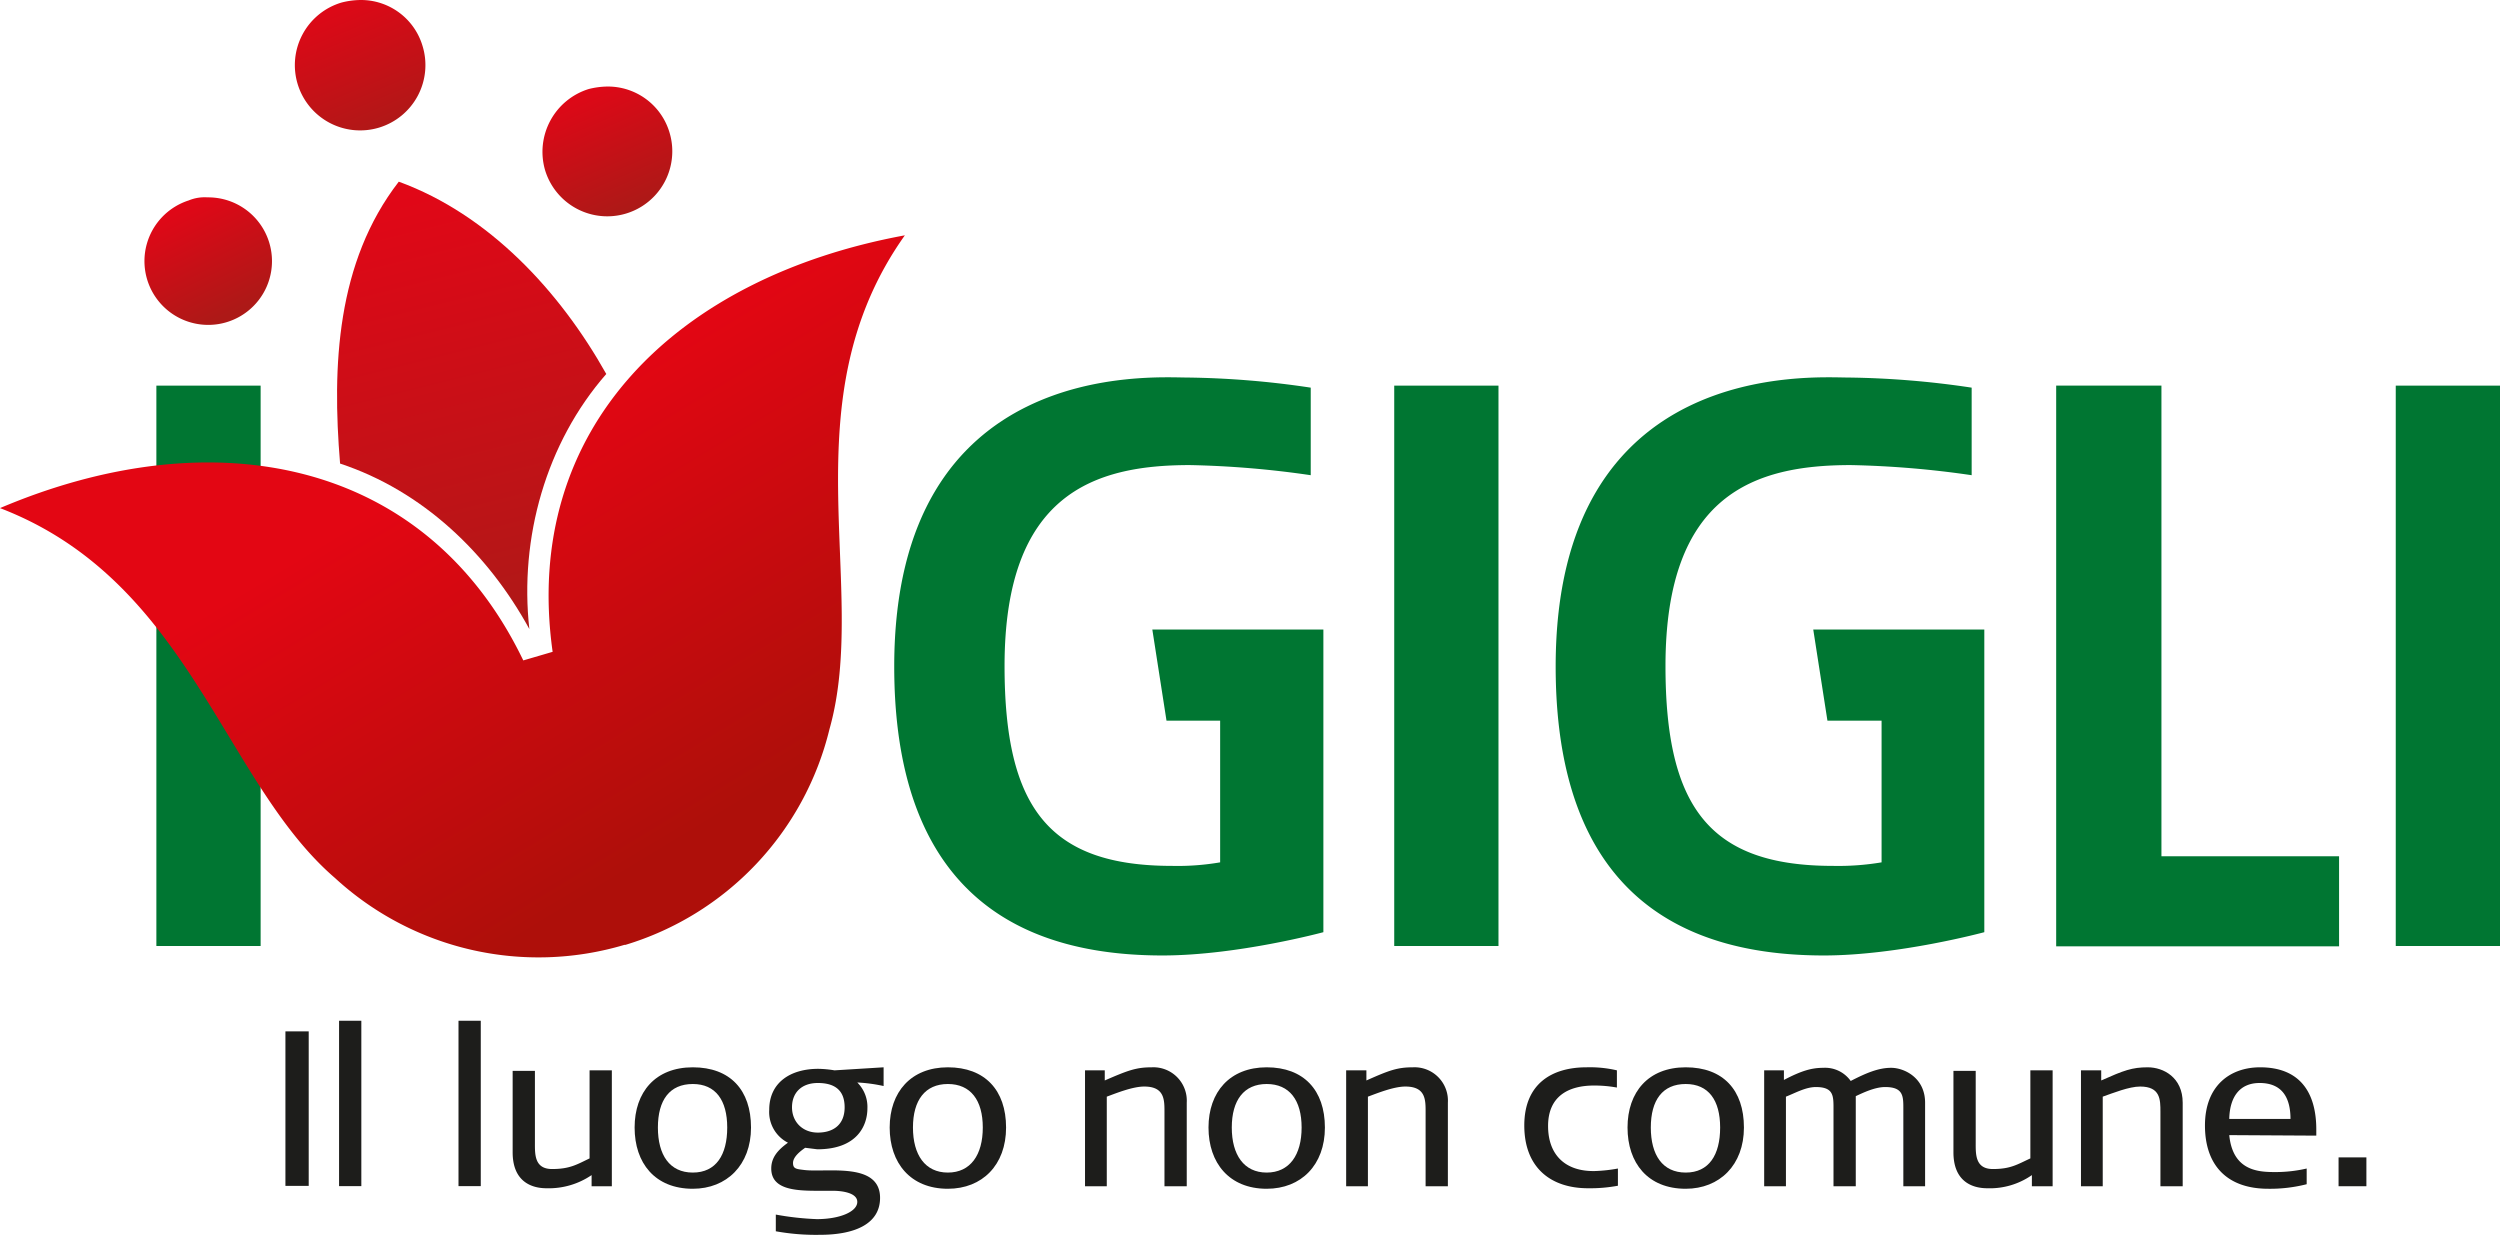
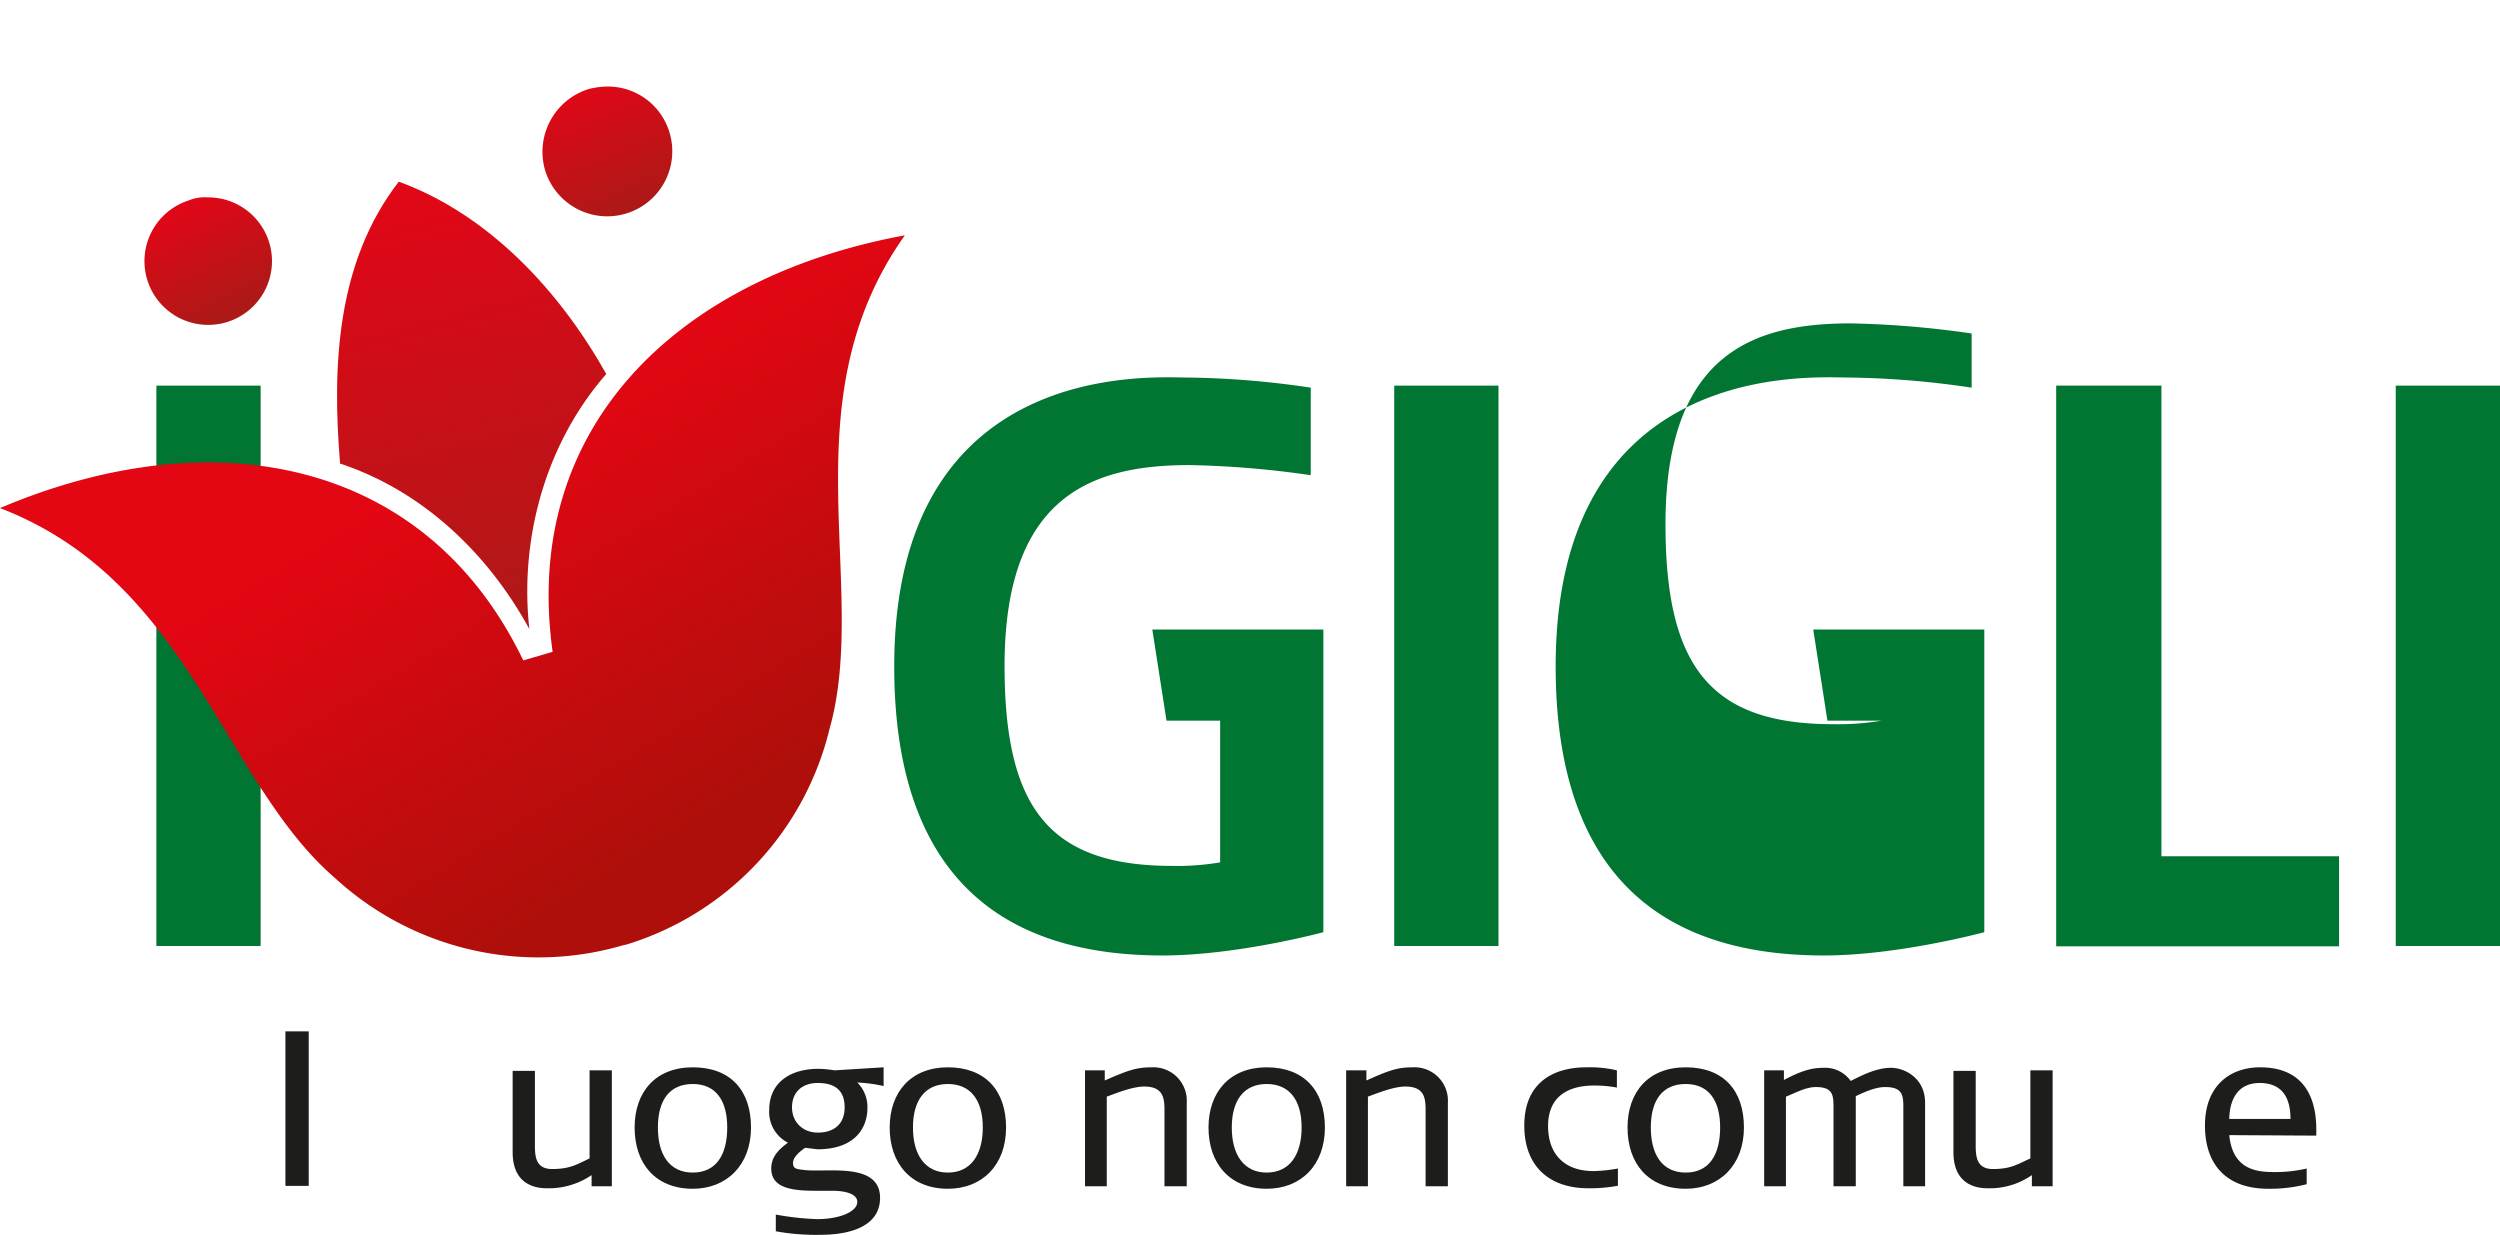
<svg xmlns="http://www.w3.org/2000/svg" xmlns:xlink="http://www.w3.org/1999/xlink" id="a3a1a12f-fba5-4ab7-8233-9a292a6d5c08" data-name="Livello 1" viewBox="0 0 494 244">
  <defs>
    <style>.bef35056-75d3-4300-a073-b14a6fecdb8e{fill:#007632;}.b9037626-21dc-4f5d-b4dc-a32c6814271c{fill:url(#e4fef560-4ca3-4c19-93fb-5e88be8f8a1b);}.f9688727-814c-4053-9aba-dee1d456cc5c{fill:url(#a05364dd-5c0e-41ec-9e6a-8bb9237e3a45);}.bb034591-e061-4261-af62-786ee8d516b0{fill:url(#bd15cbbc-b227-4200-bb2d-c08bf6191e46);}.b79b924d-b30e-4ab0-ac76-969286faf4f6{fill:url(#e492e021-e153-4c68-9251-5e09fa9e5597);}.f96dbb52-e9c9-47b9-ac41-e68cf5e4ad56{fill:url(#a45ef5f8-a2e7-435f-8aa7-cd0ce6070cbc);}.f1f9d694-ae90-4796-b002-7aa5f68e71a9{fill:#1d1d1b;}</style>
    <linearGradient id="e4fef560-4ca3-4c19-93fb-5e88be8f8a1b" x1="-113.44" y1="134.38" x2="-113.18" y2="134.38" gradientTransform="matrix(40.29, 80.6, 80.6, -40.29, -6218.86, 14613.17)" gradientUnits="userSpaceOnUse">
      <stop offset="0" stop-color="#e10717" />
      <stop offset="1" stop-color="#ad1917" />
    </linearGradient>
    <linearGradient id="a05364dd-5c0e-41ec-9e6a-8bb9237e3a45" x1="-112.9" y1="132.33" x2="-112.64" y2="132.33" gradientTransform="matrix(40.3, 92.69, 92.69, -40.3, -7594.98, 15829.61)" xlink:href="#e4fef560-4ca3-4c19-93fb-5e88be8f8a1b" />
    <linearGradient id="bd15cbbc-b227-4200-bb2d-c08bf6191e46" x1="-111.39" y1="134.04" x2="-111.13" y2="134.04" gradientTransform="matrix(44.32, 104.76, 104.76, -44.32, -9034.08, 17624.53)" xlink:href="#e4fef560-4ca3-4c19-93fb-5e88be8f8a1b" />
    <linearGradient id="e492e021-e153-4c68-9251-5e09fa9e5597" x1="-110.17" y1="137.89" x2="-109.91" y2="137.89" gradientTransform="matrix(173.27, 290.12, 290.12, -173.27, -20812.67, 55957)" gradientUnits="userSpaceOnUse">
      <stop offset="0" stop-color="#e30613" />
      <stop offset="1" stop-color="#ae0f0a" />
    </linearGradient>
    <linearGradient id="a45ef5f8-a2e7-435f-8aa7-cd0ce6070cbc" x1="-109.16" y1="137.41" x2="-108.9" y2="137.41" gradientTransform="matrix(84.61, 338.46, 338.46, -84.61, -37184.53, 48625.89)" xlink:href="#e4fef560-4ca3-4c19-93fb-5e88be8f8a1b" />
  </defs>
  <g id="bda8f6d1-b422-4bcc-8352-9da3a787a3fa" data-name="Livello-1">
    <rect class="bef35056-75d3-4300-a073-b14a6fecdb8e" x="30.9" y="76.2" width="20.6" height="110.73" />
    <path class="b9037626-21dc-4f5d-b4dc-a32c6814271c" d="M43.3,54.8a12.6,12.6,0,1,0,3.7-.6A8.2,8.2,0,0,0,43.3,54.8Z" transform="translate(-6 -15.2)" />
    <path class="f9688727-814c-4053-9aba-dee1d456cc5c" d="M122.3,32.8a13,13,0,0,0-8.6,16,12.8,12.8,0,1,0,24.6-7.4A12.7,12.7,0,0,0,126,32.3,15.7,15.7,0,0,0,122.3,32.8Z" transform="translate(-6 -15.2)" />
-     <path class="bb034591-e061-4261-af62-786ee8d516b0" d="M73.5,15.7a12.9,12.9,0,1,0,16,8.6,12.7,12.7,0,0,0-12.3-9.1,15.7,15.7,0,0,0-3.7.5Z" transform="translate(-6 -15.2)" />
    <path class="b79b924d-b30e-4ab0-ac76-969286faf4f6" d="M115.2,144l-5.8,1.7C90.1,105.6,47.9,97.8,6,115.6c37.5,14.4,44,54,66.2,73.1a59.4,59.4,0,0,0,57.2,13.2h.2a59.1,59.1,0,0,0,40.3-42.6c8-28.3-8.4-64.8,14.9-97.6C139.7,70,109,99.8,115.2,144Z" transform="translate(-6 -15.2)" />
    <path class="f96dbb52-e9c9-47b9-ac41-e68cf5e4ad56" d="M73.2,106.8c16.3,5.4,29.2,17.7,37.4,32.7-2-18,3.3-36.8,15.2-50.4-9.2-16.4-23.2-31.5-41-38C72.5,67,71.6,87.5,73.2,106.8Z" transform="translate(-6 -15.2)" />
    <rect class="bef35056-75d3-4300-a073-b14a6fecdb8e" x="275.5" y="76.2" width="20.6" height="110.73" />
    <path class="bef35056-75d3-4300-a073-b14a6fecdb8e" d="M412.3,202.2V91.4h20.8v93h35.1v17.8Z" transform="translate(-6 -15.2)" />
    <rect class="bef35056-75d3-4300-a073-b14a6fecdb8e" x="473.4" y="76.2" width="20.6" height="110.73" />
-     <path class="bef35056-75d3-4300-a073-b14a6fecdb8e" d="M364.3,139.6l2.8,18h10.7v28a51.4,51.4,0,0,1-9.6.7c-24.3,0-33.1-11.5-33.1-39.5,0-34,17.7-39.7,36.6-39.7a189,189,0,0,1,23.9,2V91.8a176.7,176.7,0,0,0-24.4-2c-7.1,0-57.8-3.8-57.8,57.1,0,33.9,14.3,57.1,53,57.1,14.7,0,31.7-4.6,31.7-4.6V139.6Z" transform="translate(-6 -15.2)" />
+     <path class="bef35056-75d3-4300-a073-b14a6fecdb8e" d="M364.3,139.6l2.8,18h10.7a51.4,51.4,0,0,1-9.6.7c-24.3,0-33.1-11.5-33.1-39.5,0-34,17.7-39.7,36.6-39.7a189,189,0,0,1,23.9,2V91.8a176.7,176.7,0,0,0-24.4-2c-7.1,0-57.8-3.8-57.8,57.1,0,33.9,14.3,57.1,53,57.1,14.7,0,31.7-4.6,31.7-4.6V139.6Z" transform="translate(-6 -15.2)" />
    <path class="bef35056-75d3-4300-a073-b14a6fecdb8e" d="M233.7,139.6l2.8,18h10.6v28a49.5,49.5,0,0,1-9.5.7c-24.3,0-33.1-11.5-33.1-39.5,0-34,17.7-39.7,36.6-39.7a189,189,0,0,1,23.9,2V91.8a176.7,176.7,0,0,0-24.4-2c-7.1,0-57.9-3.8-57.9,57.1,0,33.9,14.3,57.1,53,57.1,14.8,0,31.8-4.6,31.8-4.6V139.6Z" transform="translate(-6 -15.2)" />
    <rect class="f1f9d694-ae90-4796-b002-7aa5f68e71a9" x="56.4" y="203.8" width="4.6" height="30.53" />
-     <rect class="f1f9d694-ae90-4796-b002-7aa5f68e71a9" x="67" y="201.7" width="4.4" height="32.68" />
-     <rect class="f1f9d694-ae90-4796-b002-7aa5f68e71a9" x="90.6" y="201.7" width="4.4" height="32.68" />
    <path class="f1f9d694-ae90-4796-b002-7aa5f68e71a9" d="M122.9,249.6v-2.2A15,15,0,0,1,114,250c-3.2,0-6.7-1.5-6.7-7.1V226.8h4.4V241c0,2.3-.1,5.2,3.4,5.2s4.9-.9,7.4-2.1V226.7h4.4v22.9Z" transform="translate(-6 -15.2)" />
    <path class="f1f9d694-ae90-4796-b002-7aa5f68e71a9" d="M142.9,229.4c-4.6,0-6.9,3.2-6.9,8.6s2.3,8.9,6.9,8.9,6.8-3.5,6.8-8.9-2.3-8.6-6.8-8.6m0,20.7c-7.5,0-11.5-5.1-11.5-12.1s4.1-11.9,11.5-11.9,11.5,4.5,11.5,11.9-4.8,12.1-11.5,12.1" transform="translate(-6 -15.2)" />
    <path class="f1f9d694-ae90-4796-b002-7aa5f68e71a9" d="M167.6,229.2c-3.2,0-5.1,1.9-5.1,4.8s2.1,5,5.1,5,5.3-1.5,5.3-5-2.1-4.8-5.3-4.8m7.8-.1a6.8,6.8,0,0,1,2,5.1c0,3.4-2,8.1-9.9,8.1l-2.4-.3c-1,.7-2.4,1.8-2.4,3s.7,1.2,2.3,1.4c4.5.5,14.9-1.6,14.9,5.5,0,5.1-4.9,7.3-11.9,7.3a44.3,44.3,0,0,1-8.7-.7v-3.3a55.8,55.8,0,0,0,8.1.9c4.6,0,8-1.5,8-3.4s-3.3-2.2-4.8-2.2h-3.1c-4.5,0-9.1-.3-9.1-4.4,0-2.1,1.2-3.6,3.3-5.1a6.8,6.8,0,0,1-3.7-6.5c0-5.4,4.2-8.1,9.7-8.1a21.7,21.7,0,0,1,3.2.3l9.7-.6v3.7a31.2,31.2,0,0,0-5.2-.7" transform="translate(-6 -15.2)" />
    <path class="f1f9d694-ae90-4796-b002-7aa5f68e71a9" d="M193.3,229.4c-4.5,0-6.9,3.2-6.9,8.6s2.4,8.9,6.9,8.9,6.9-3.5,6.9-8.9-2.4-8.6-6.9-8.6m0,20.7c-7.4,0-11.5-5.1-11.5-12.1s4.2-11.9,11.5-11.9,11.5,4.5,11.5,11.9-4.7,12.1-11.5,12.1" transform="translate(-6 -15.2)" />
    <path class="f1f9d694-ae90-4796-b002-7aa5f68e71a9" d="M236.1,249.6V234.9c0-2.4,0-5-4-5-2.3,0-5.5,1.3-7.4,2v17.7h-4.3V226.7h3.9v2c4.6-2,6.2-2.6,9.3-2.6a6.6,6.6,0,0,1,6.9,7v16.5Z" transform="translate(-6 -15.2)" />
    <path class="f1f9d694-ae90-4796-b002-7aa5f68e71a9" d="M256.3,229.4c-4.5,0-6.9,3.2-6.9,8.6s2.4,8.9,6.9,8.9,6.9-3.5,6.9-8.9-2.4-8.6-6.9-8.6m0,20.7c-7.4,0-11.5-5.1-11.5-12.1s4.2-11.9,11.5-11.9,11.5,4.5,11.5,11.9-4.7,12.1-11.5,12.1" transform="translate(-6 -15.2)" />
    <path class="f1f9d694-ae90-4796-b002-7aa5f68e71a9" d="M287.7,249.6V234.9c0-2.4,0-5-4-5-2.3,0-5.5,1.3-7.4,2v17.7H272V226.7h4v2c4.5-2,6.1-2.6,9.2-2.6a6.6,6.6,0,0,1,6.9,7v16.5Z" transform="translate(-6 -15.2)" />
    <path class="f1f9d694-ae90-4796-b002-7aa5f68e71a9" d="M319.8,250c-7.4,0-12.6-4.1-12.6-12.4s5.5-11.5,12.3-11.5a23.5,23.5,0,0,1,6,.6v3.4a25,25,0,0,0-4.5-.4c-5.2,0-9.1,2.2-9.1,8s3.5,9,9.2,8.9a30.3,30.3,0,0,0,4.6-.5v3.4a30,30,0,0,1-5.9.5" transform="translate(-6 -15.2)" />
    <path class="f1f9d694-ae90-4796-b002-7aa5f68e71a9" d="M339.1,229.4c-4.6,0-6.9,3.2-6.9,8.6s2.3,8.9,6.9,8.9,6.8-3.5,6.8-8.9-2.3-8.6-6.8-8.6m0,20.7c-7.5,0-11.5-5.1-11.5-12.1s4.1-11.9,11.5-11.9,11.5,4.5,11.5,11.9-4.8,12.1-11.5,12.1" transform="translate(-6 -15.2)" />
    <path class="f1f9d694-ae90-4796-b002-7aa5f68e71a9" d="M386.5,249.6h-4.4V234.5c0-2.6.1-4.5-3.6-4.5-2,0-4.3,1.1-5.8,1.8v17.8h-4.4V234.5c0-2.7.1-4.5-3.5-4.5-2,0-4.1,1.2-5.9,1.9v17.7h-4.3V226.7h3.9v1.9c3.6-1.9,5.6-2.4,7.8-2.4a6.2,6.2,0,0,1,5.4,2.6c3.1-1.6,5.5-2.6,8-2.6s6.7,1.9,6.7,6.9v16.5Z" transform="translate(-6 -15.2)" />
    <path class="f1f9d694-ae90-4796-b002-7aa5f68e71a9" d="M407.5,249.6v-2.2a14.5,14.5,0,0,1-8.8,2.6c-3.2,0-6.7-1.5-6.7-7.1V226.8h4.4V241c0,2.3-.1,5.2,3.4,5.2s4.8-.9,7.4-2.1V226.7h4.4v22.9Z" transform="translate(-6 -15.2)" />
-     <path class="f1f9d694-ae90-4796-b002-7aa5f68e71a9" d="M432.9,249.6V234.9c0-2.4,0-5-4-5-2.2,0-5.4,1.3-7.4,2v17.7h-4.3V226.7h4v2c4.5-2,6.1-2.6,9.2-2.6s6.9,2,6.9,7v16.5Z" transform="translate(-6 -15.2)" />
    <path class="f1f9d694-ae90-4796-b002-7aa5f68e71a9" d="M452.5,229.2c-3.9,0-5.9,2.7-6,7.1h12.1c0-4-1.5-7.1-6.1-7.1m-6,10.3c.7,7.1,5.8,7.3,9.1,7.3a27.4,27.4,0,0,0,6.2-.7v3.1a29.2,29.2,0,0,1-7.6.9c-8.1,0-12.5-4.6-12.5-12.5s5-11.5,10.9-11.5c7.8,0,11.1,4.9,11.1,12.3v1.2Z" transform="translate(-6 -15.2)" />
-     <rect class="f1f9d694-ae90-4796-b002-7aa5f68e71a9" x="462.1" y="228.7" width="5.5" height="5.7" />
  </g>
</svg>